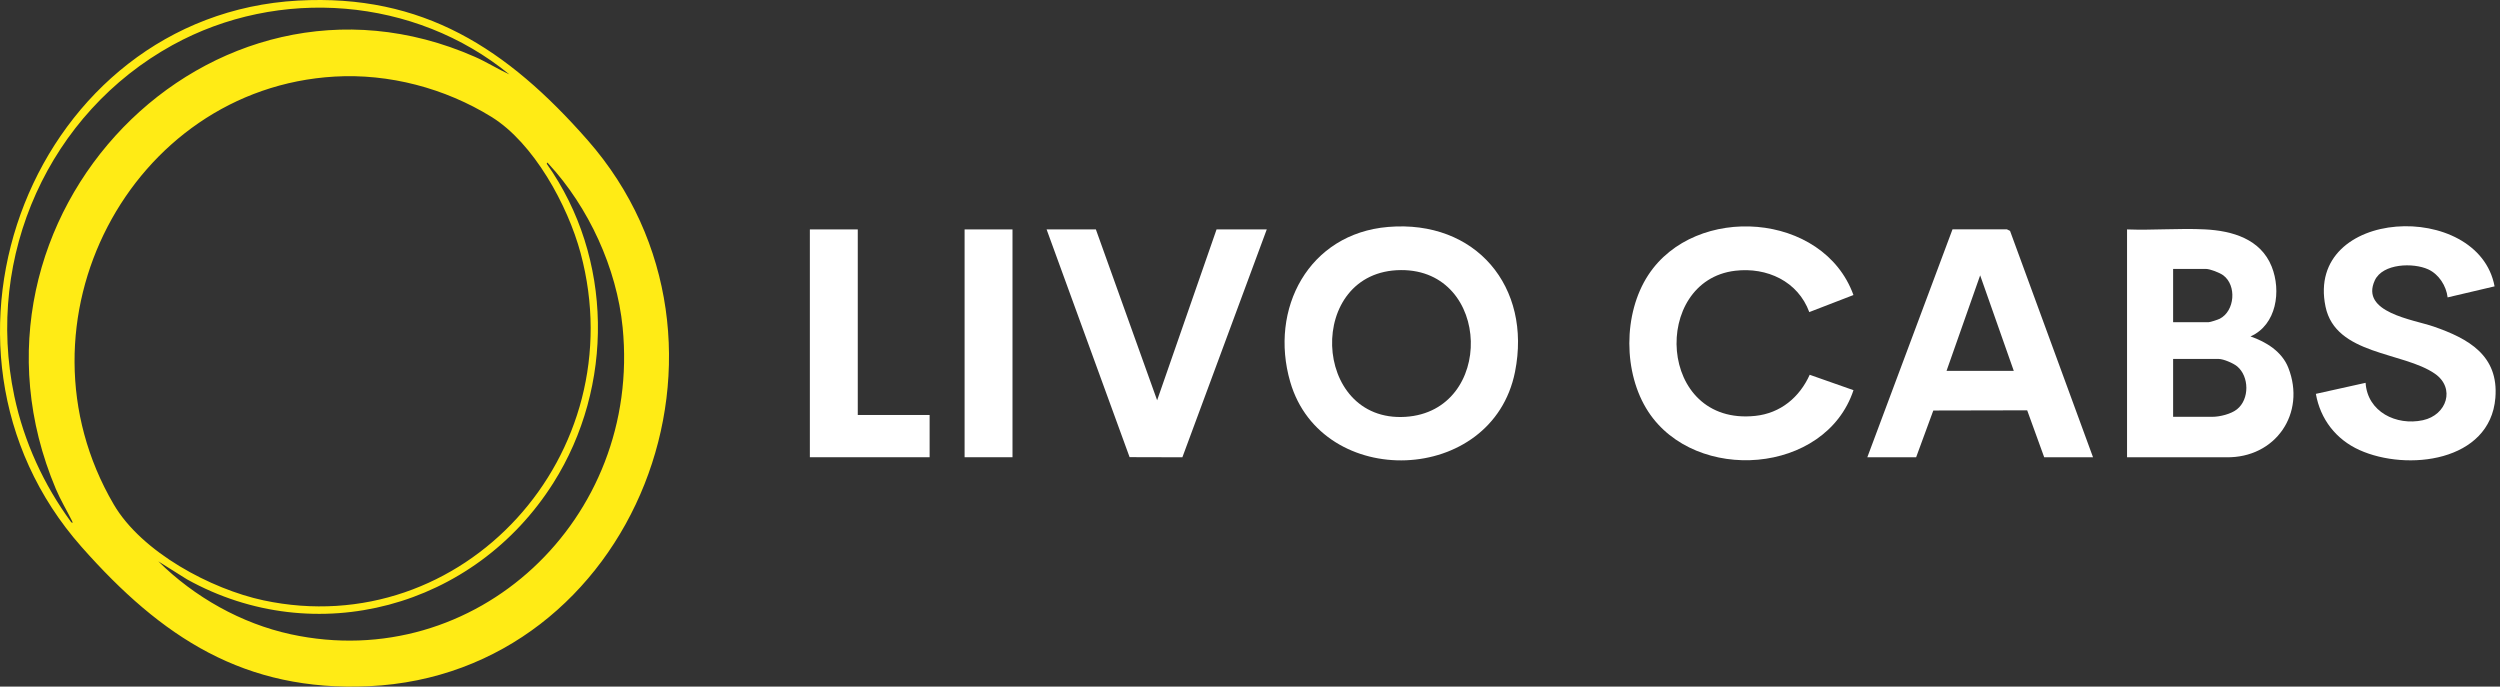
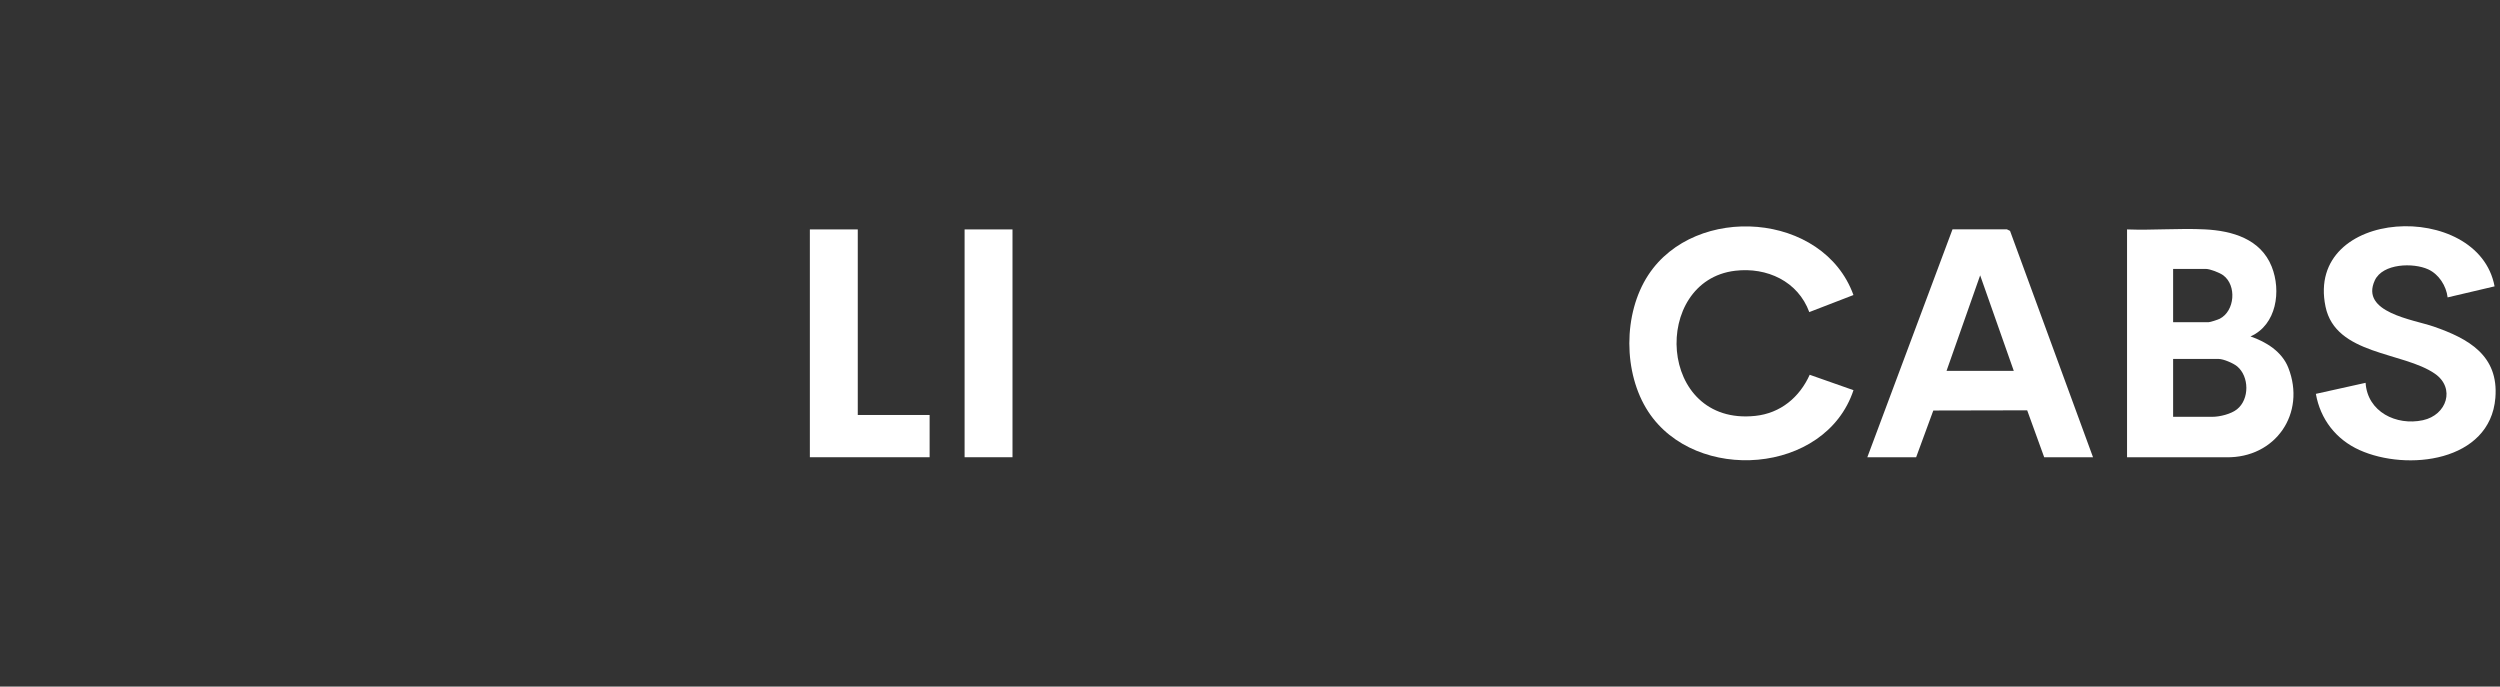
<svg xmlns="http://www.w3.org/2000/svg" width="142" height="39" viewBox="0 0 142 39" fill="none">
  <rect x="0" y="0" width="142" height="39" fill="#333333" stroke="none" />
-   <path d="M16.928 0.033C24.035 -0.36 28.817 2.77 33.374 7.957C43.446 19.424 36.061 38.274 20.965 38.976C13.89 39.305 9.179 36.209 4.63 31.061C-5.464 19.638 1.989 0.859 16.928 0.033ZM28.933 4.227C23.556 -0.171 15.837 -0.771 9.79 2.566C2.819 6.413 -0.875 14.497 0.815 22.507C1.362 25.097 2.489 27.54 4.035 29.648C4.135 29.759 4.135 29.674 4.092 29.589C3.788 28.981 3.435 28.397 3.169 27.765C-3.323 12.354 11.939 -3.383 26.974 3.228C27.645 3.522 28.269 3.922 28.933 4.227ZM19.005 4.35C7.397 5.028 0.408 18.309 6.46 28.651C8.051 31.37 11.997 33.466 14.964 34.099C26.271 36.513 36.047 25.821 32.98 14.383C32.25 11.66 30.31 8.115 27.911 6.636C25.271 5.008 22.097 4.169 19.005 4.35ZM8.994 31.886C11.046 33.918 13.71 35.417 16.513 36.026C27.006 38.304 36.443 29.506 35.366 18.596C35.033 15.226 33.428 11.761 31.167 9.315C31.127 9.272 31.048 9.166 31.063 9.315C34.831 14.632 34.901 21.944 31.427 27.436C26.948 34.518 17.919 36.968 10.62 32.906L8.994 31.885L8.994 31.886Z" fill="#FFEB15" />
-   <path d="M78.846 12.89C83.828 12.474 87.015 16.292 86.053 21.12C84.767 27.574 75.081 27.873 73.285 21.692C72.078 17.539 74.337 13.268 78.846 12.89ZM79.578 15.341C74.164 15.368 74.475 24.012 79.827 23.677C84.913 23.358 84.733 15.314 79.578 15.341Z" fill="white" />
  <path d="M120.817 13.031C122.275 13.087 123.788 12.956 125.24 13.029C126.801 13.107 128.405 13.576 129.032 15.143C129.583 16.518 129.316 18.452 127.828 19.109C128.719 19.418 129.612 19.966 129.974 20.882C131 23.481 129.246 26.028 126.443 25.973L120.816 25.971V13.031H120.817ZM123.433 18.301H125.447C125.541 18.301 125.979 18.158 126.086 18.103C126.939 17.66 127.052 16.216 126.284 15.64C126.084 15.49 125.529 15.274 125.29 15.274H123.433V18.3V18.301ZM123.433 23.675H125.657C126.084 23.675 126.72 23.519 127.06 23.249C127.777 22.68 127.763 21.385 127.068 20.807C126.855 20.631 126.29 20.388 126.022 20.388H123.433V23.675V23.675Z" fill="white" />
  <path d="M118.882 25.971H116.11L115.144 23.306L109.812 23.317L108.837 25.971H106.064L110.902 13.027H113.994L114.17 13.114L118.883 25.97L118.882 25.971ZM114.383 21.066L112.473 15.639L110.563 21.066H114.383Z" fill="white" />
  <path d="M102.767 17.727C102.125 15.977 100.361 15.164 98.555 15.379C93.783 15.949 94.124 24.215 99.705 23.622C101.134 23.47 102.215 22.567 102.791 21.287L105.278 22.162C103.685 26.963 96.302 27.485 93.619 23.379C92.19 21.191 92.188 17.811 93.62 15.624C96.297 11.535 103.572 12.038 105.276 16.758L102.767 17.727Z" fill="white" />
  <path d="M141.692 16.265L139.025 16.892C138.948 16.238 138.529 15.58 137.925 15.301C137.078 14.91 135.337 14.958 134.889 15.925C134.043 17.749 137.077 18.149 138.228 18.547C140.211 19.233 141.934 20.189 141.737 22.599C141.441 26.233 136.719 26.782 134.018 25.562C132.684 24.96 131.796 23.812 131.541 22.371L134.366 21.744C134.47 23.392 136.112 24.195 137.621 23.868C138.985 23.572 139.473 22.045 138.308 21.231C136.504 19.972 132.66 20.178 132.089 17.415C130.923 11.774 140.772 11.325 141.692 16.265L141.692 16.265Z" fill="white" />
-   <path d="M62.246 13.031L65.725 22.736L69.1 13.031H71.952L67.159 25.974L64.161 25.966L59.447 13.031H62.246Z" fill="white" />
  <path d="M48.721 13.031V23.571H52.802V25.971H46V13.031H48.721Z" fill="white" />
-   <path d="M57.51 13.031H54.789V25.971H57.51V13.031Z" fill="white" />
+   <path d="M57.51 13.031H54.789V25.971H57.51V13.031" fill="white" />
</svg>